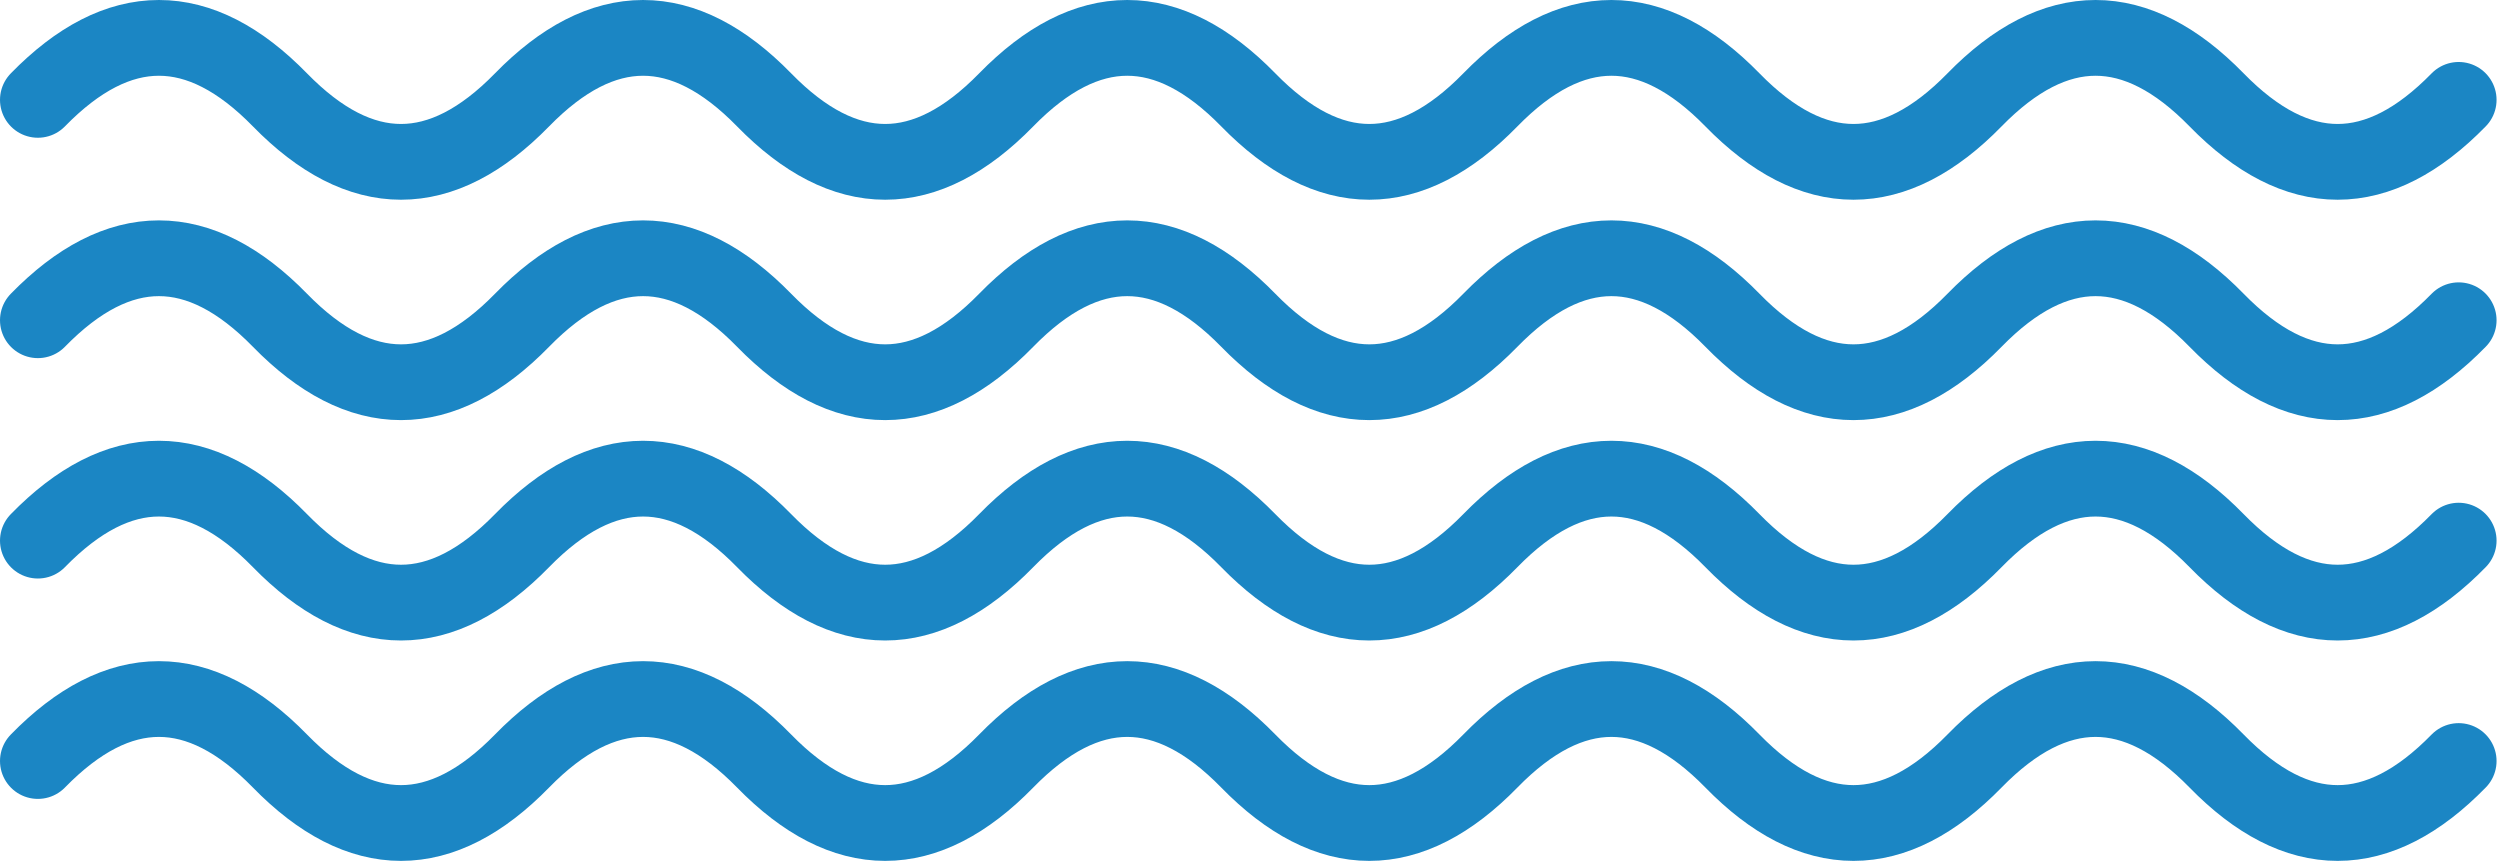
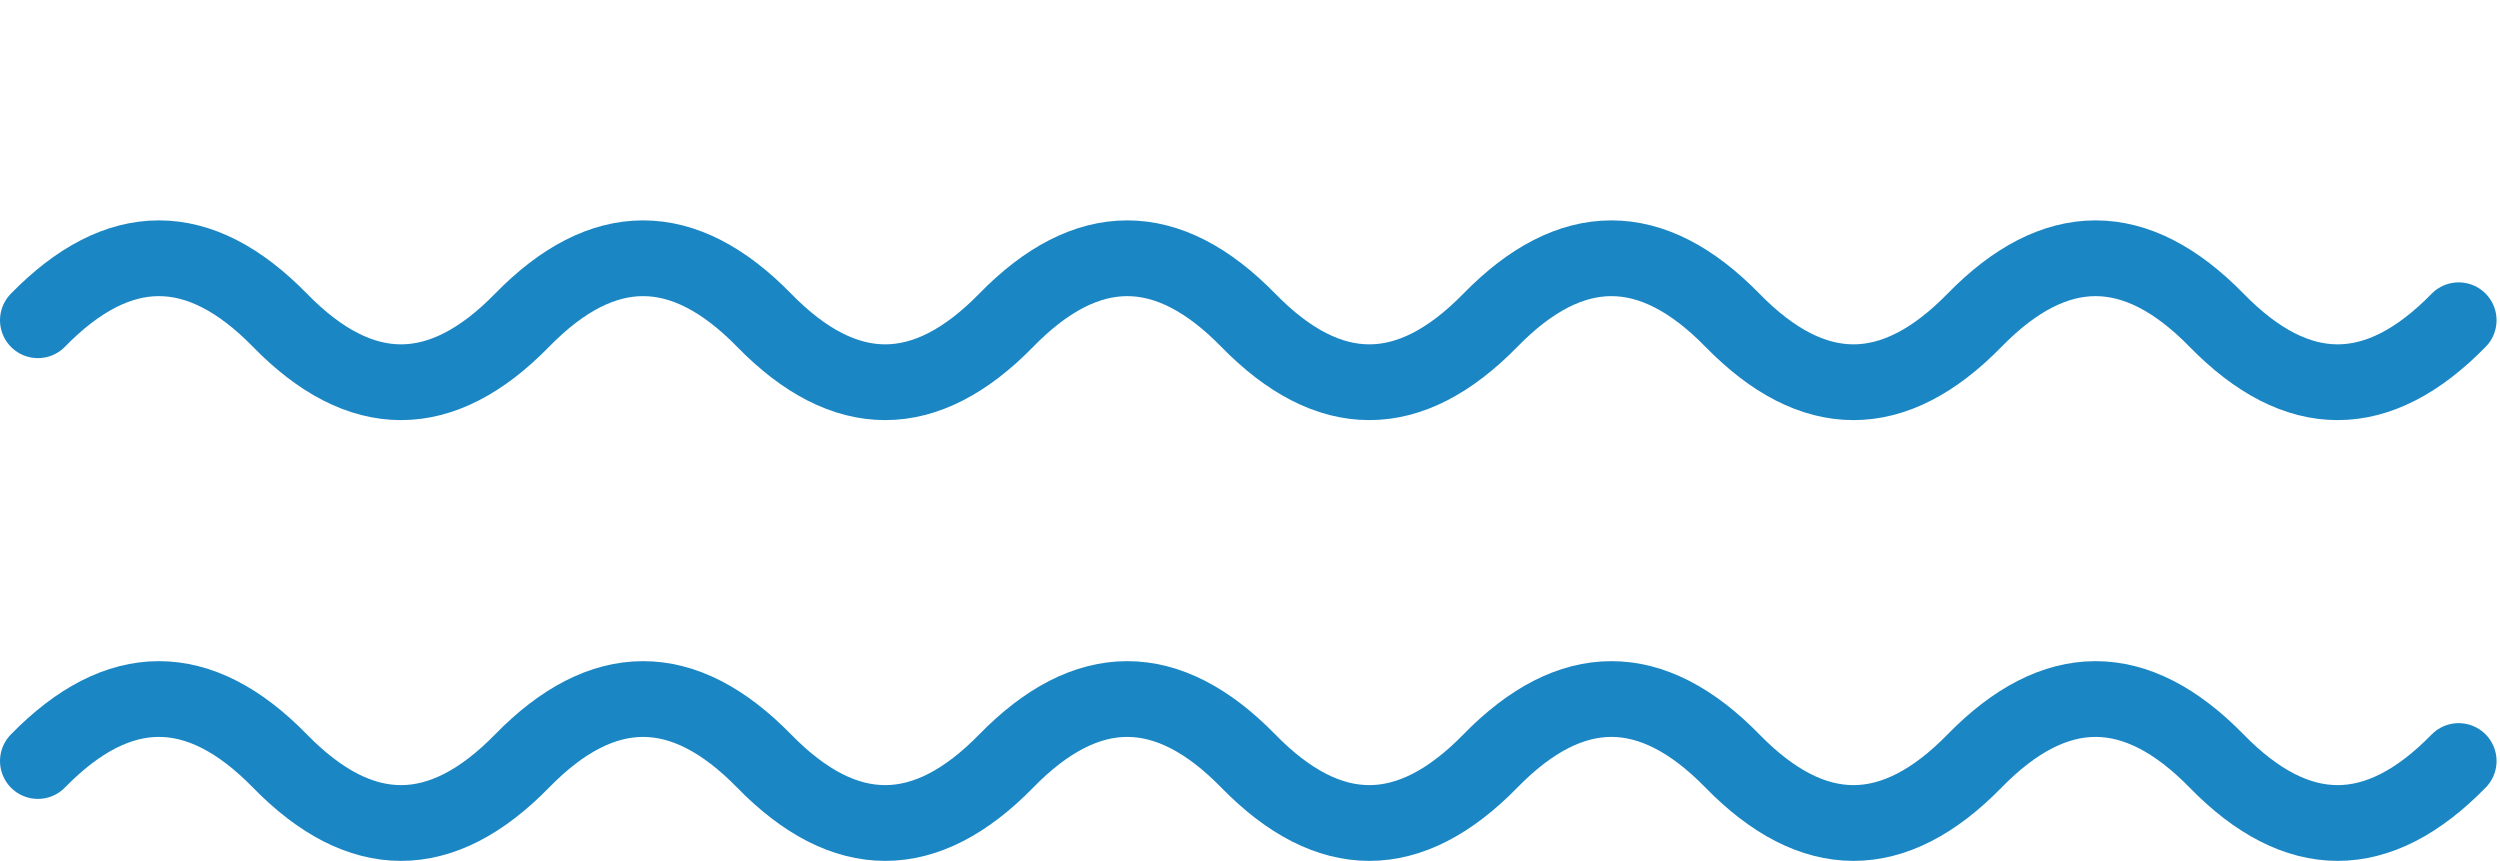
<svg xmlns="http://www.w3.org/2000/svg" width="363" height="125" viewBox="0 0 363 125" fill="none">
-   <path d="M5.5 14.5C17.217 2.5 28.933 2.5 40.65 14.5C52.367 26.5 64.083 26.5 75.8 14.5C87.517 2.5 99.233 2.5 110.95 14.5C122.667 26.5 134.383 26.5 146.1 14.5C157.817 2.5 169.533 2.5 181.25 14.5C192.967 26.5 204.683 26.5 216.4 14.5C228.117 2.5 239.833 2.5 251.55 14.5C263.267 26.5 274.983 26.5 286.7 14.5C298.417 2.5 310.133 2.5 321.85 14.5C333.567 26.5 345.283 26.5 357 14.5" stroke="#1B86C4" stroke-width="11" stroke-linecap="round" />
-   <path d="M5.5 78.5C17.217 66.5 28.933 66.5 40.65 78.5C52.367 90.5 64.083 90.5 75.8 78.5C87.517 66.5 99.233 66.5 110.95 78.5C122.667 90.5 134.383 90.5 146.1 78.5C157.817 66.5 169.533 66.5 181.25 78.5C192.967 90.5 204.683 90.5 216.4 78.5C228.117 66.5 239.833 66.5 251.55 78.5C263.267 90.5 274.983 90.5 286.7 78.5C298.417 66.5 310.133 66.5 321.85 78.5C333.567 90.5 345.283 90.5 357 78.5" stroke="#1B86C4" stroke-width="11" stroke-linecap="round" />
  <path d="M5.5 110.5C17.217 98.5 28.933 98.5 40.65 110.5C52.367 122.5 64.083 122.5 75.8 110.5C87.517 98.5 99.233 98.5 110.95 110.5C122.667 122.5 134.383 122.5 146.1 110.5C157.817 98.5 169.533 98.5 181.25 110.5C192.967 122.5 204.683 122.5 216.4 110.5C228.117 98.5 239.833 98.5 251.55 110.5C263.267 122.5 274.983 122.5 286.7 110.5C298.417 98.5 310.133 98.5 321.85 110.5C333.567 122.5 345.283 122.5 357 110.5" stroke="#1B86C4" stroke-width="11" stroke-linecap="round" />
  <path d="M5.5 46.5C17.217 34.5 28.933 34.5 40.65 46.5C52.367 58.5 64.083 58.5 75.8 46.5C87.517 34.5 99.233 34.5 110.95 46.5C122.667 58.5 134.383 58.5 146.1 46.5C157.817 34.5 169.533 34.5 181.25 46.5C192.967 58.5 204.683 58.5 216.4 46.5C228.117 34.5 239.833 34.5 251.55 46.5C263.267 58.5 274.983 58.5 286.7 46.5C298.417 34.5 310.133 34.5 321.85 46.5C333.567 58.5 345.283 58.5 357 46.5" stroke="#1B86C4" stroke-width="11" stroke-linecap="round" />
</svg>